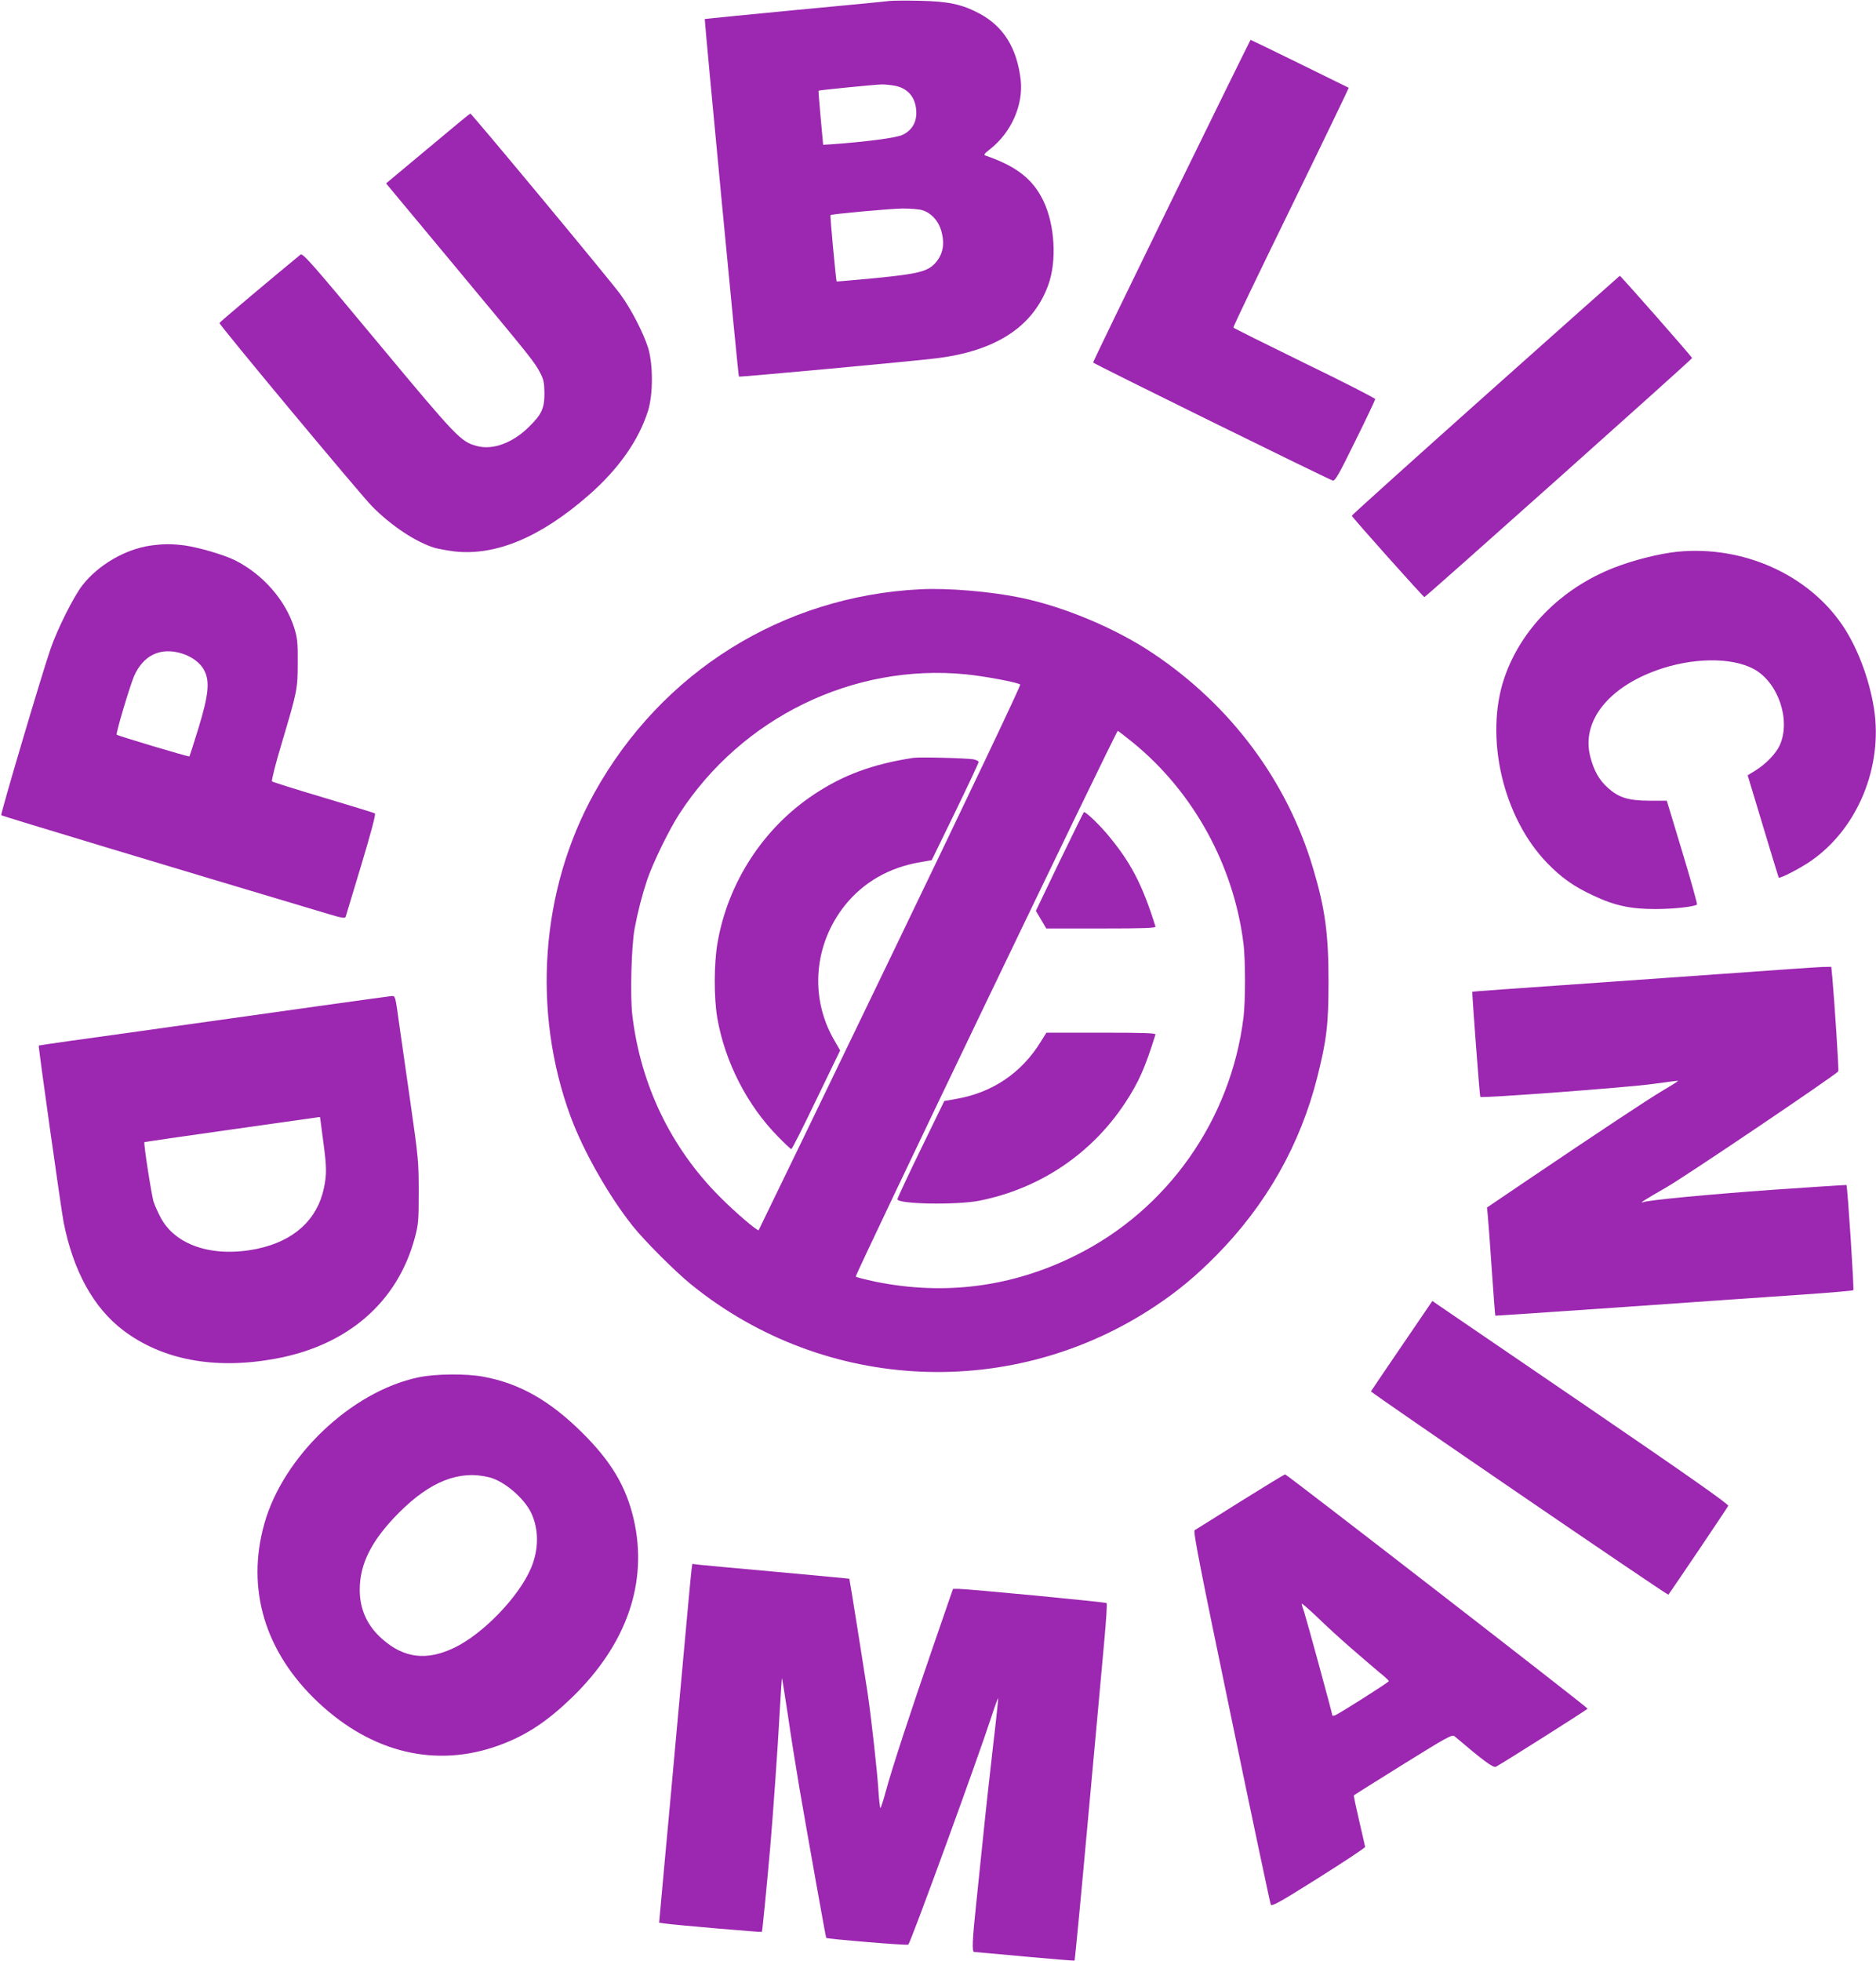
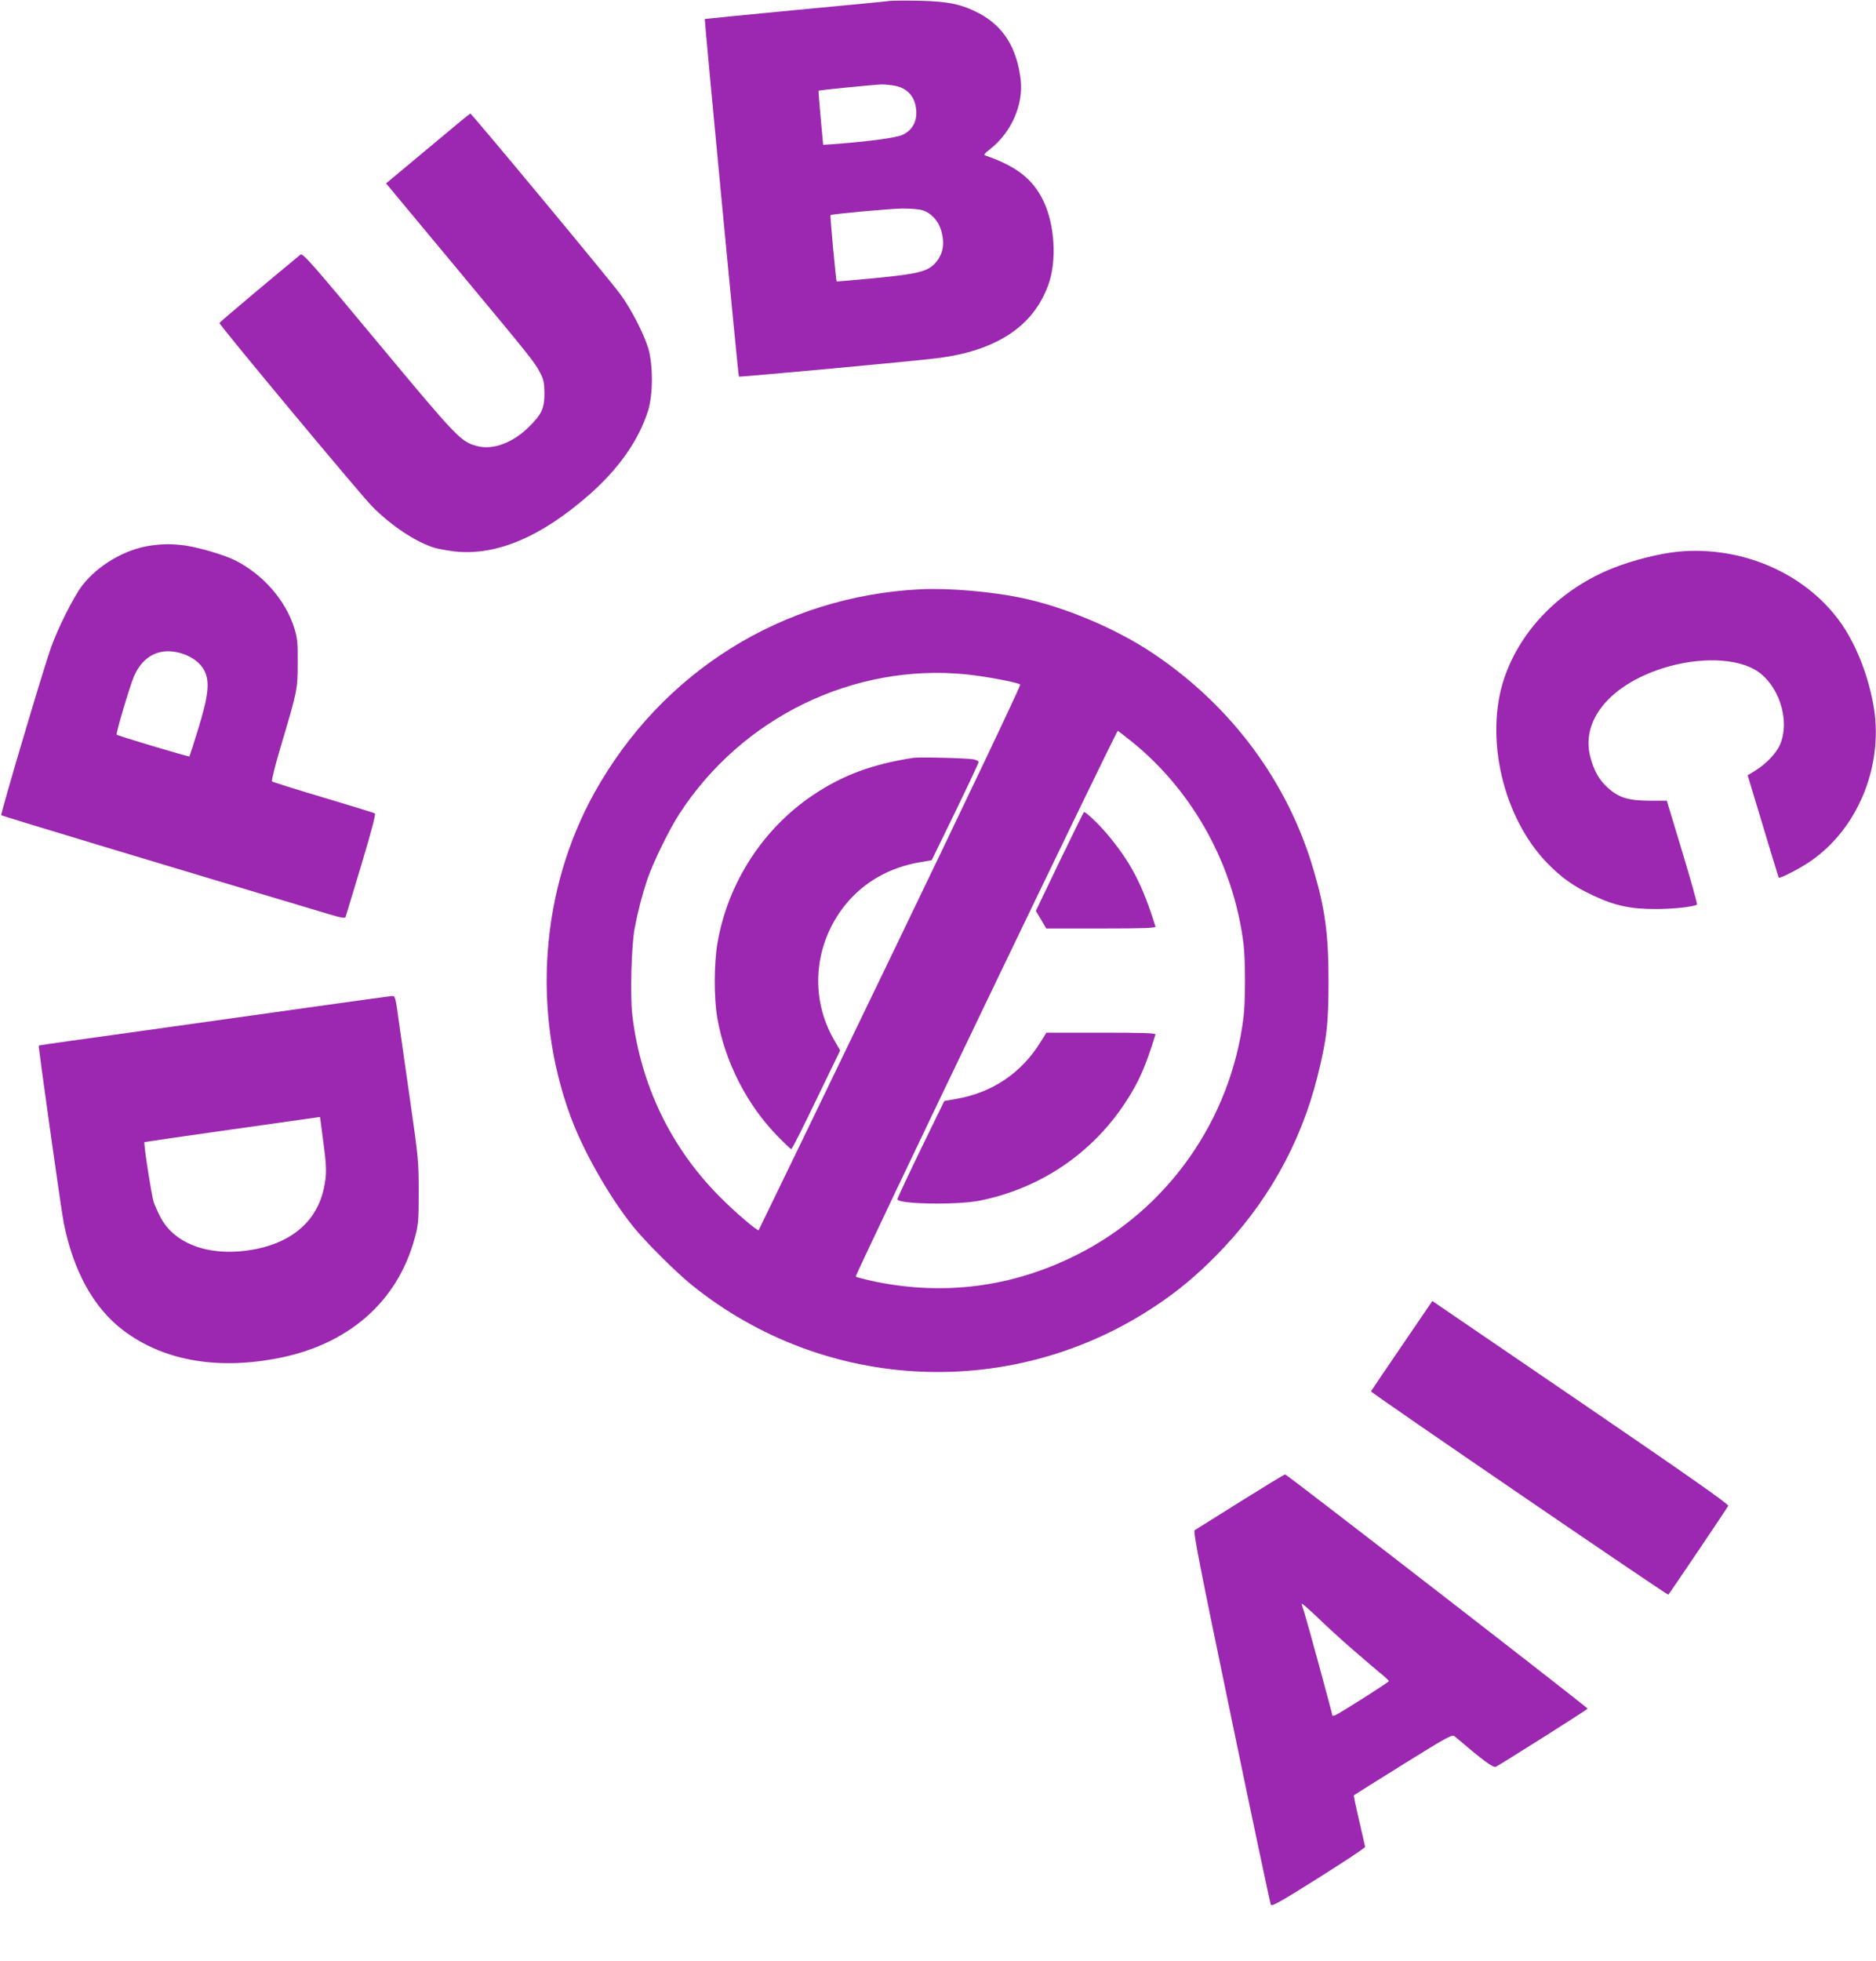
<svg xmlns="http://www.w3.org/2000/svg" version="1.0" width="1225pt" height="1280pt" viewBox="0 0 1225 1280" preserveAspectRatio="xMidYMid meet">
  <g transform="translate(0,1280) scale(0.1,-0.1)" fill="#9c27b0" stroke="none">
    <path d="M5810 12794 c-19 -3 -298 -30 -620 -60 -322 -31 -586 -57 -588 -58 -3 -4 218 -2330 223 -2334 4 -4 1133 100 1285 119 392 47 636 206 735 479 57 156 43 392 -31 547 -68 143 -175 227 -377 297 -16 5 -11 12 31 45 137 109 215 288 197 450 -25 209 -113 350 -272 434 -114 60 -202 78 -388 82 -88 2 -176 1 -195 -1z m40 -555 c68 -15 114 -60 128 -126 19 -89 -11 -158 -84 -193 -40 -20 -242 -46 -469 -62 l-50 -3 -16 175 c-9 96 -15 176 -14 178 4 4 359 39 412 41 23 0 65 -4 93 -10z m173 -811 c56 -17 103 -67 122 -130 26 -88 14 -155 -36 -213 -51 -57 -110 -72 -392 -100 -138 -13 -252 -23 -254 -22 -4 5 -44 430 -40 433 7 7 386 42 471 43 49 0 107 -4 129 -11z" />
-     <path d="M7650 11491 c-282 -577 -513 -1053 -512 -1057 0 -7 1525 -757 1564 -770 16 -5 39 36 148 258 72 145 130 268 130 273 0 6 -207 112 -461 235 -253 124 -463 228 -465 232 -3 4 167 357 376 784 209 428 378 779 377 781 -4 3 -637 313 -641 313 -1 0 -234 -472 -516 -1049z" />
    <path d="M2793 11830 l-272 -227 461 -554 c501 -602 507 -610 546 -684 22 -42 26 -63 27 -130 0 -101 -17 -138 -101 -221 -106 -105 -236 -153 -340 -125 -105 28 -129 53 -646 674 -430 517 -491 587 -506 575 -160 -131 -528 -440 -529 -446 -4 -10 915 -1113 995 -1195 124 -127 290 -237 412 -273 25 -7 82 -17 128 -23 270 -30 563 93 877 368 194 170 326 357 387 551 33 108 33 302 0 410 -31 98 -110 252 -181 349 -65 90 -972 1181 -980 1180 -3 0 -128 -103 -278 -229z" />
-     <path d="M9700 10220 c-481 -429 -874 -783 -873 -786 3 -12 468 -532 474 -531 13 4 1748 1552 1748 1560 1 7 -466 537 -472 537 -1 0 -396 -351 -877 -780z" />
    <path d="M982 9239 c-165 -24 -340 -126 -444 -259 -58 -75 -163 -285 -208 -415 -62 -181 -328 -1080 -322 -1086 6 -5 1102 -336 2135 -644 86 -26 110 -30 114 -19 2 7 49 161 103 341 64 213 95 330 88 334 -5 4 -157 50 -337 104 -179 53 -330 101 -335 105 -4 5 23 115 63 247 103 346 105 355 105 528 1 130 -2 160 -22 225 -57 182 -204 351 -387 443 -72 36 -237 84 -328 97 -90 11 -136 11 -225 -1z m202 -703 c67 -20 124 -62 149 -110 38 -72 30 -159 -36 -375 -31 -101 -58 -185 -60 -188 -5 -4 -467 134 -475 142 -7 7 85 315 113 381 60 137 171 191 309 150z" />
    <path d="M10953 9199 c-117 -12 -290 -55 -418 -106 -340 -134 -603 -398 -712 -718 -131 -386 -9 -912 282 -1210 93 -95 172 -151 299 -210 139 -66 244 -88 406 -88 114 0 247 14 271 29 4 2 -39 155 -95 341 l-102 337 -115 0 c-138 1 -199 20 -271 85 -56 50 -91 113 -114 203 -58 226 112 447 433 563 234 84 489 87 636 8 158 -87 242 -331 169 -496 -24 -54 -92 -125 -161 -167 l-49 -30 28 -93 c130 -432 173 -572 175 -575 7 -8 143 62 210 109 304 210 471 612 412 994 -31 195 -108 399 -206 544 -226 333 -651 522 -1078 480z" />
    <path d="M6010 8954 c-900 -45 -1689 -538 -2129 -1329 -351 -632 -409 -1423 -155 -2113 85 -229 250 -519 408 -717 80 -99 275 -294 381 -380 875 -708 2106 -761 3040 -132 139 93 259 193 387 323 327 331 550 725 661 1169 60 239 72 339 72 620 0 310 -22 473 -100 735 -169 571 -537 1065 -1045 1405 -244 164 -581 305 -865 364 -200 41 -475 64 -655 55z m296 -555 c122 -12 342 -53 356 -67 5 -5 -344 -738 -848 -1783 -471 -976 -858 -1776 -860 -1778 -7 -8 -154 117 -254 218 -320 321 -517 731 -571 1185 -15 127 -6 452 15 566 20 107 49 219 82 318 37 109 143 327 210 430 408 629 1135 983 1870 911z m1090 -444 c396 -322 660 -801 724 -1315 13 -109 13 -371 0 -480 -83 -670 -497 -1257 -1097 -1554 -413 -206 -855 -263 -1307 -171 -66 14 -124 29 -128 33 -8 8 1700 3562 1711 3562 2 0 46 -34 97 -75z" />
    <path d="M5965 7854 c-266 -41 -457 -111 -650 -239 -331 -220 -562 -575 -630 -970 -23 -133 -24 -357 -1 -490 50 -286 195 -570 398 -775 43 -44 81 -80 85 -80 5 0 78 145 163 322 l156 322 -42 73 c-158 277 -129 620 73 874 121 151 290 248 493 282 l74 13 153 314 c84 173 153 320 153 326 0 7 -15 14 -32 18 -43 8 -354 16 -393 10z" />
    <path d="M6919 7178 l-155 -323 34 -57 34 -58 359 0 c282 0 358 3 354 13 -86 276 -162 421 -317 605 -59 69 -136 142 -150 142 -2 0 -73 -145 -159 -322z" />
    <path d="M6796 6001 c-126 -205 -318 -334 -557 -374 l-73 -13 -153 -314 c-84 -173 -153 -320 -153 -327 0 -32 383 -39 533 -10 395 78 734 305 954 639 89 135 131 231 198 446 4 9 -72 12 -354 12 l-358 0 -37 -59z" />
-     <path d="M11250 6444 c-327 -23 -665 -47 -750 -53 -602 -42 -885 -62 -886 -64 -3 -5 48 -682 52 -686 9 -10 966 62 1124 84 91 13 166 22 168 21 1 -2 -44 -31 -101 -64 -102 -61 -397 -256 -890 -589 l-257 -174 5 -52 c3 -29 15 -187 26 -352 11 -165 22 -301 23 -302 1 -1 382 25 846 57 465 33 989 69 1165 81 176 12 323 25 327 28 6 5 -38 680 -45 687 -1 1 -216 -13 -477 -31 -431 -31 -811 -67 -850 -81 -32 -11 9 15 150 96 122 69 1111 737 1124 758 4 6 -24 443 -39 610 l-7 72 -56 -1 c-32 -1 -325 -21 -652 -45z" />
    <path d="M2055 6230 c-264 -37 -777 -109 -1140 -160 -363 -50 -661 -92 -662 -94 -4 -4 146 -1068 162 -1151 63 -320 195 -560 390 -708 254 -192 594 -257 987 -186 475 85 802 367 916 788 24 88 26 112 26 301 0 195 -2 222 -52 570 -29 201 -62 430 -73 510 -28 204 -27 200 -52 199 -12 -1 -238 -32 -502 -69z m35 -722 c0 -2 9 -70 20 -152 24 -176 24 -219 5 -311 -44 -207 -197 -346 -438 -396 -289 -59 -537 23 -632 212 -15 29 -33 70 -41 92 -13 36 -68 387 -61 393 1 1 256 38 567 82 311 44 568 80 573 81 4 0 7 0 7 -1z" />
    <path d="M9154 4017 c-109 -160 -200 -294 -202 -298 -3 -7 1937 -1333 1942 -1327 19 24 387 569 391 580 4 10 -252 190 -902 634 -499 340 -935 638 -969 661 l-61 42 -199 -292z" />
-     <path d="M2730 3810 c-437 -93 -881 -516 -1004 -955 -120 -427 4 -839 352 -1166 351 -330 771 -430 1181 -280 176 64 312 154 475 311 359 348 499 752 404 1165 -50 214 -147 377 -337 565 -211 209 -407 320 -641 364 -113 22 -320 20 -430 -4z m465 -652 c97 -24 228 -136 274 -233 50 -107 50 -237 -1 -358 -78 -187 -314 -432 -503 -522 -179 -85 -325 -68 -466 55 -100 86 -150 195 -150 324 0 170 78 324 255 502 205 206 395 281 591 232z" />
    <path d="M8100 3000 c-157 -98 -291 -183 -299 -187 -11 -7 33 -232 238 -1218 138 -666 255 -1217 259 -1226 6 -14 61 17 312 175 168 106 305 196 304 202 -1 5 -18 82 -39 171 -21 90 -37 164 -34 166 2 2 147 93 322 202 288 179 319 196 335 183 187 -159 253 -208 270 -199 52 28 597 373 599 379 2 7 -1959 1525 -1975 1529 -4 1 -135 -79 -292 -177z m726 -960 c66 -58 148 -127 181 -155 34 -27 62 -53 62 -57 1 -7 -323 -212 -352 -224 -9 -3 -17 -3 -17 0 0 12 -170 633 -184 675 -9 24 -16 48 -16 54 0 5 46 -35 103 -89 56 -55 156 -146 223 -204z" />
-     <path d="M4516 2559 c-3 -19 -37 -387 -76 -819 -39 -432 -86 -943 -104 -1137 l-32 -352 36 -5 c67 -10 631 -58 635 -55 3 4 29 267 55 559 18 213 49 643 61 872 7 126 14 227 15 225 2 -2 19 -111 39 -243 19 -131 53 -345 75 -474 59 -341 172 -975 175 -978 7 -7 530 -51 536 -44 18 19 454 1214 545 1494 21 65 40 116 42 114 1 -2 -13 -140 -33 -307 -19 -167 -49 -434 -65 -594 -16 -159 -36 -351 -44 -425 -27 -251 -30 -330 -15 -330 8 0 158 -14 333 -30 176 -16 321 -28 323 -26 2 2 42 419 88 927 47 508 94 1031 106 1162 12 130 19 240 15 244 -6 7 -899 92 -967 93 l-36 0 -125 -362 c-152 -439 -275 -815 -314 -960 -16 -60 -32 -108 -35 -108 -3 0 -9 51 -13 113 -7 119 -46 470 -71 640 -20 133 -117 742 -119 743 0 1 -210 20 -466 44 -256 23 -486 44 -512 47 l-47 6 -5 -34z" />
  </g>
</svg>